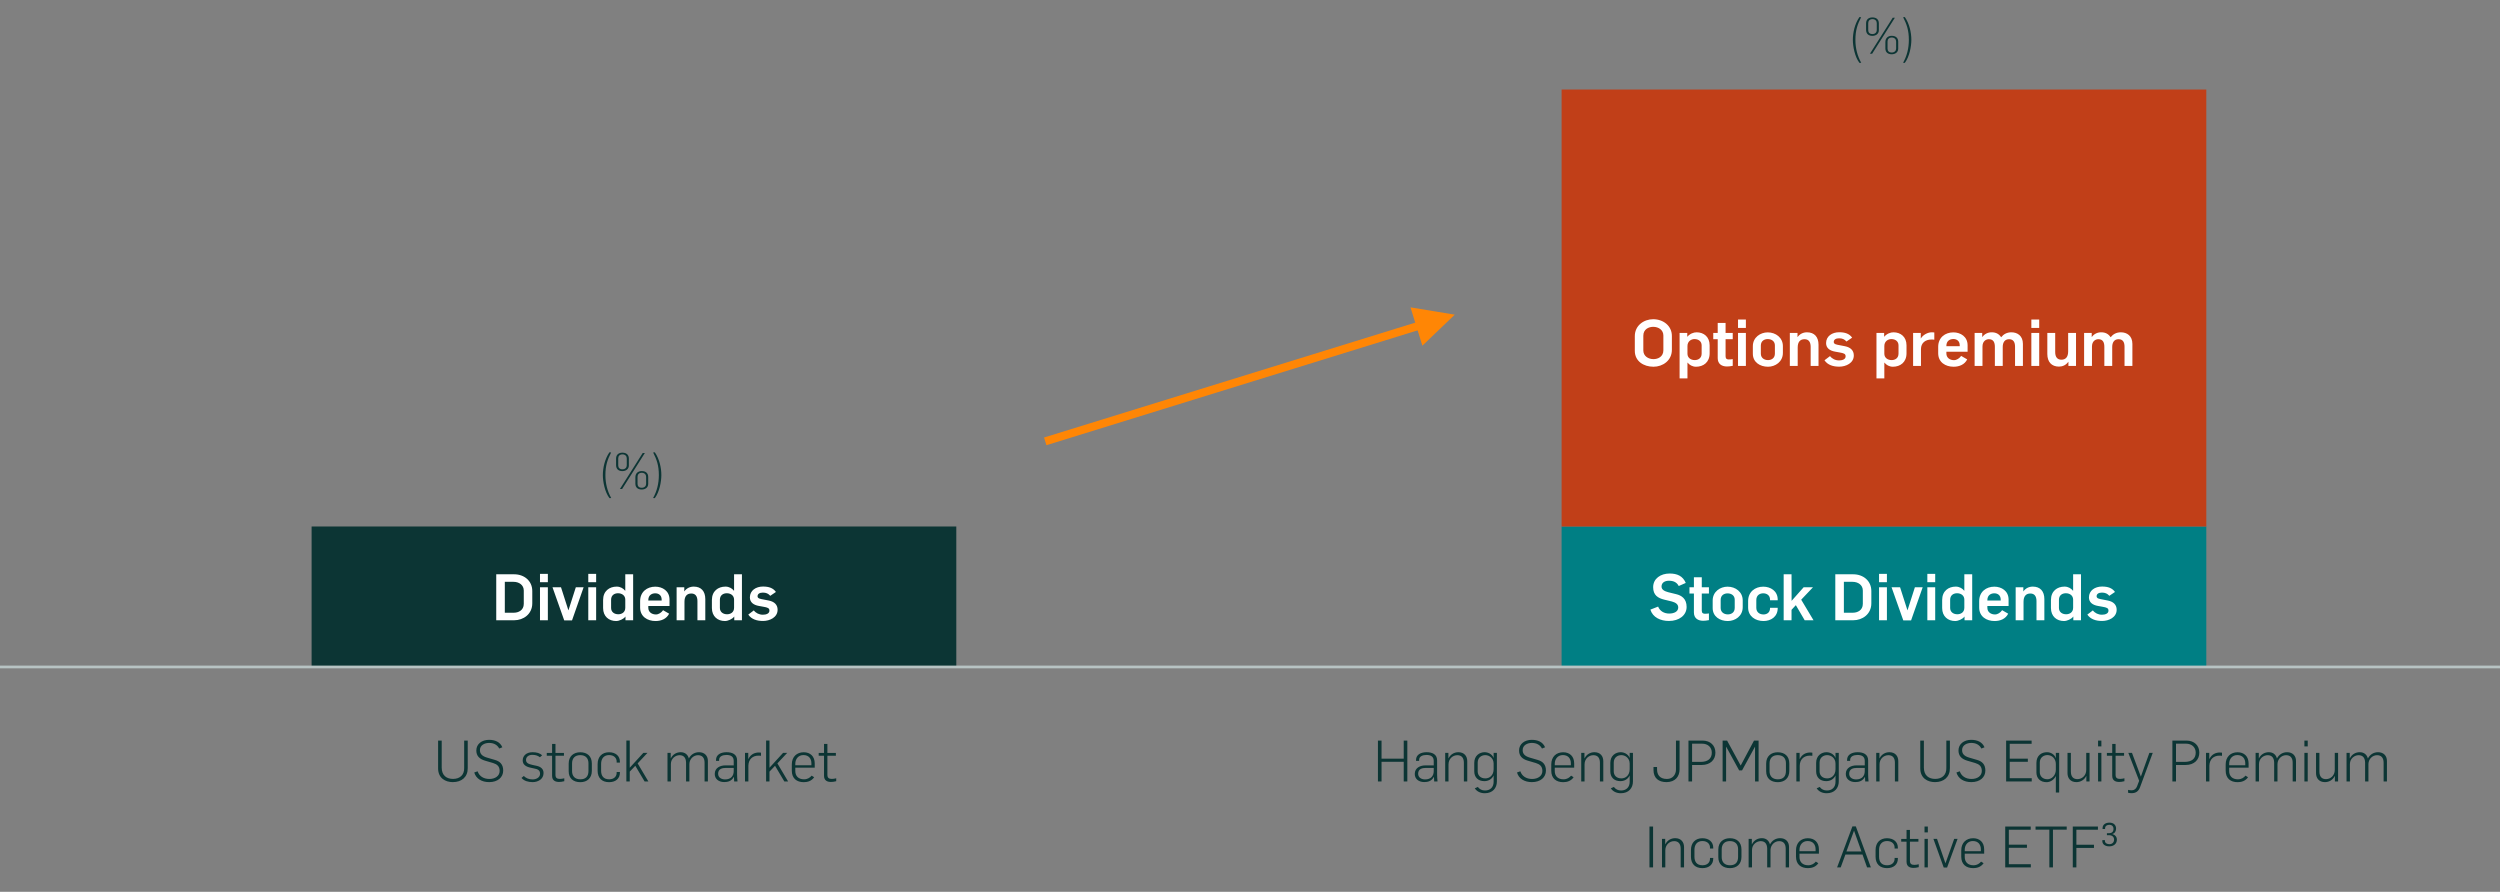
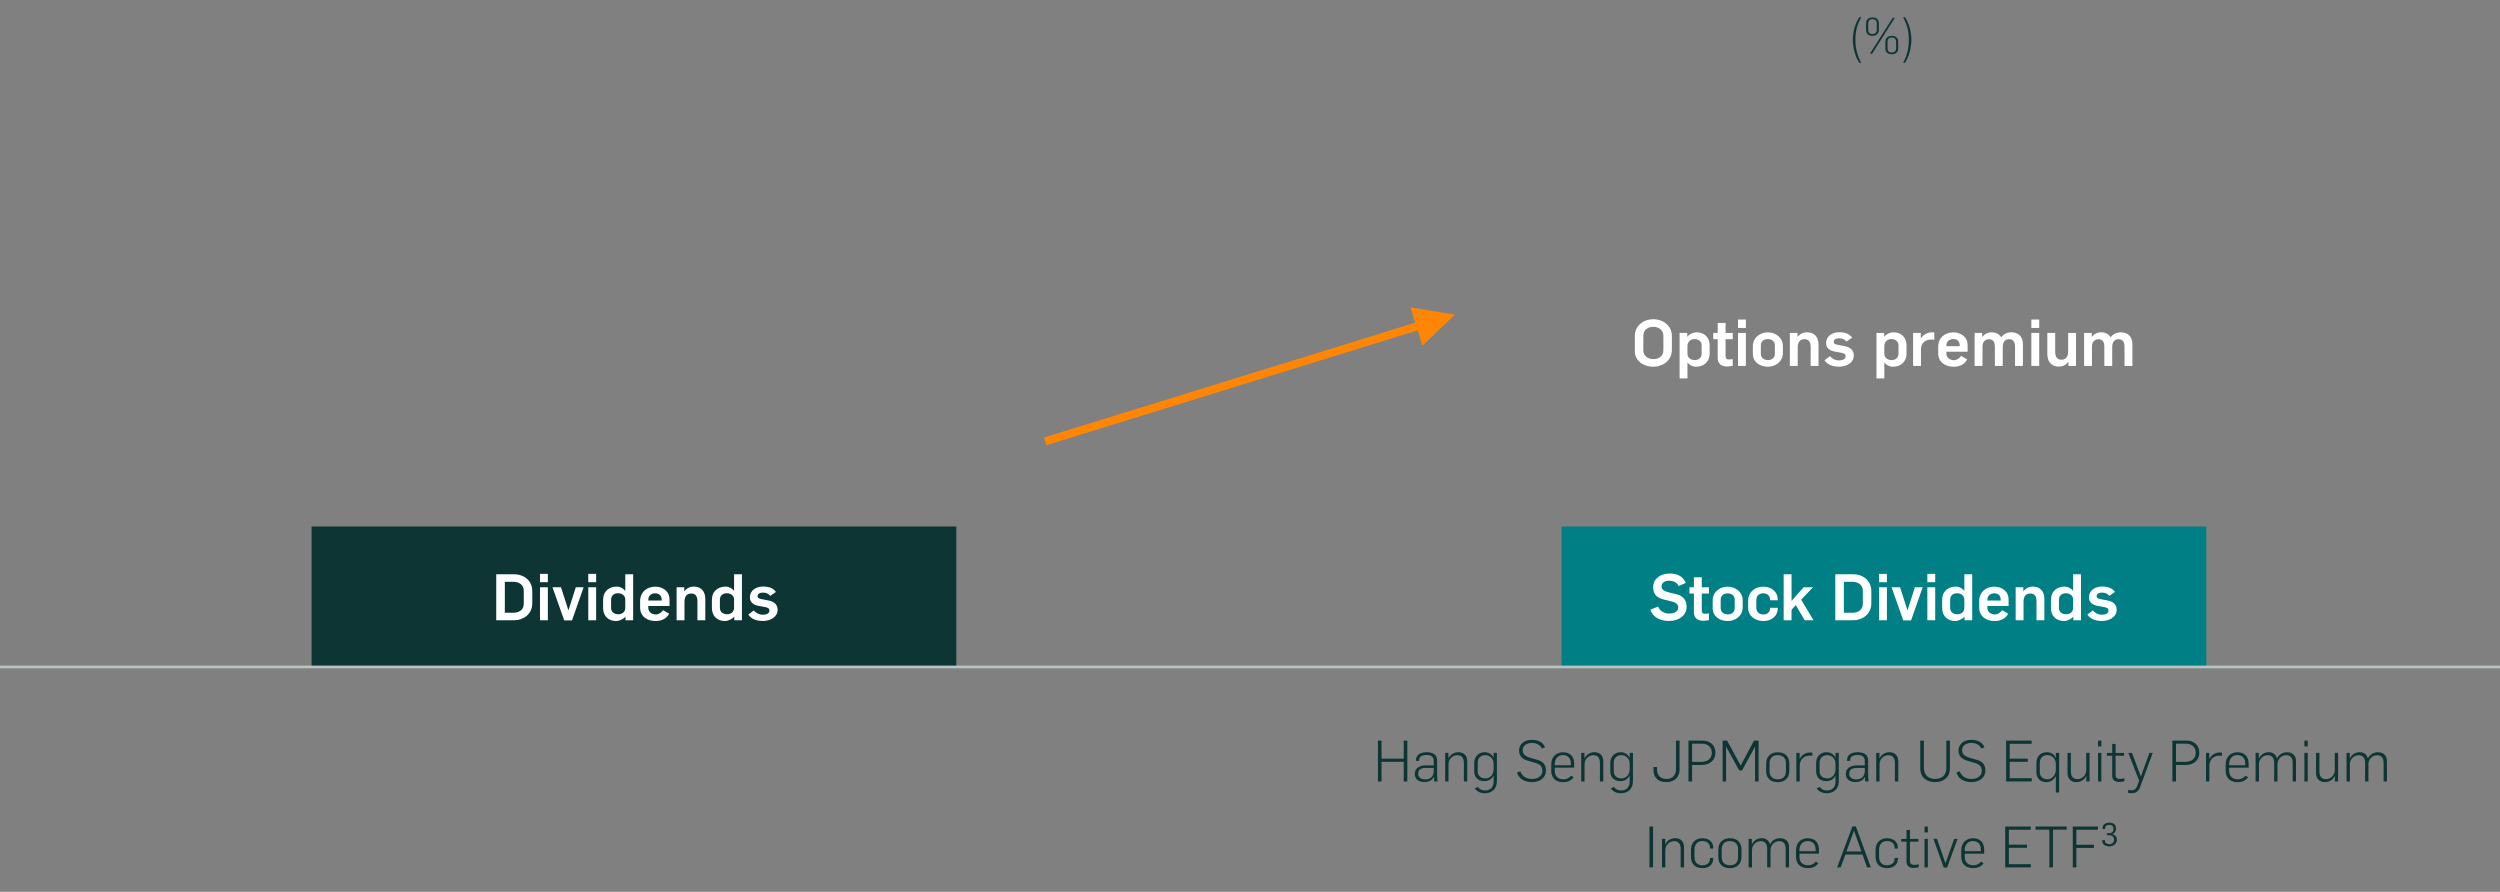
<svg xmlns="http://www.w3.org/2000/svg" width="698" height="249" viewBox="0 0 698 249" fill="none">
  <rect x="0" y="0" width="698" height="249" fill="#808080" stroke="none" />
  <path d="M267 146.998H87V185.998H267V146.998Z" fill="#0C3534" />
  <path d="M616 146.998H436V185.998H616V146.998Z" fill="#007F84" />
-   <path d="M616 24.998H436V146.998H616V24.998Z" fill="#C13F18" />
+   <path d="M616 24.998H436V146.998V24.998Z" fill="#C13F18" />
  <path d="M0 186.218H698" stroke="#B7C3C3" stroke-width="0.75" stroke-linejoin="round" />
  <path d="M291.829 123.226L397.243 90.609" stroke="#FF8605" stroke-width="2.25" stroke-linejoin="round" />
  <path fill-rule="evenodd" clip-rule="evenodd" d="M397.127 96.515L406.171 87.855L393.808 85.815L397.127 96.515Z" fill="#FF8605" />
-   <path d="M170.164 139.082C168.848 137.374 168.316 134.434 168.316 132.656C168.316 130.668 168.834 128.204 170.15 126.286L170.626 126.328C169.618 128.302 169.03 129.968 169.03 132.67C169.03 134.98 169.576 137.136 170.654 139.054L170.164 139.082ZM173.759 131.536C172.695 131.536 172.009 130.948 172.009 129.87V128.036C172.009 126.888 172.807 126.384 173.773 126.384C174.753 126.384 175.579 126.86 175.579 128.05V129.94C175.579 131.004 174.711 131.536 173.759 131.536ZM173.773 131.032C174.557 131.032 174.991 130.528 174.991 129.954V127.952C174.991 127.378 174.571 126.86 173.787 126.86C173.017 126.86 172.611 127.35 172.611 127.952V129.954C172.611 130.598 173.003 131.032 173.773 131.032ZM179.163 136.674C178.169 136.674 177.399 136.17 177.399 135.064V133.244C177.399 132.082 178.211 131.522 179.177 131.522C180.157 131.522 180.983 131.998 180.983 133.188V135.078C180.983 136.156 180.115 136.674 179.163 136.674ZM179.177 136.184C179.961 136.184 180.395 135.68 180.395 135.092V133.104C180.395 132.516 179.975 131.998 179.177 131.998C178.407 131.998 178.001 132.488 178.001 133.104V135.092C178.001 135.75 178.393 136.184 179.177 136.184ZM173.087 136.52L179.443 126.482H180.045L173.703 136.52H173.087ZM182.816 139.082L182.34 139.054C183.418 137.136 183.95 134.98 183.95 132.67C183.95 129.968 183.362 128.302 182.354 126.328L182.83 126.286C184.146 128.204 184.65 130.668 184.65 132.656C184.65 134.434 184.132 137.374 182.816 139.082Z" fill="#0C3534" />
  <path d="M519.164 17.56C517.848 15.852 517.316 12.912 517.316 11.134C517.316 9.146 517.834 6.682 519.15 4.764L519.626 4.806C518.618 6.78 518.03 8.446 518.03 11.148C518.03 13.458 518.576 15.614 519.654 17.532L519.164 17.56ZM522.759 10.014C521.695 10.014 521.009 9.426 521.009 8.348V6.514C521.009 5.366 521.807 4.862 522.773 4.862C523.753 4.862 524.579 5.338 524.579 6.528V8.418C524.579 9.482 523.711 10.014 522.759 10.014ZM522.773 9.51C523.557 9.51 523.991 9.006 523.991 8.432V6.43C523.991 5.856 523.571 5.338 522.787 5.338C522.017 5.338 521.611 5.828 521.611 6.43V8.432C521.611 9.076 522.003 9.51 522.773 9.51ZM528.163 15.152C527.169 15.152 526.399 14.648 526.399 13.542V11.722C526.399 10.56 527.211 10 528.177 10C529.157 10 529.983 10.476 529.983 11.666V13.556C529.983 14.634 529.115 15.152 528.163 15.152ZM528.177 14.662C528.961 14.662 529.395 14.158 529.395 13.57V11.582C529.395 10.994 528.975 10.476 528.177 10.476C527.407 10.476 527.001 10.966 527.001 11.582V13.57C527.001 14.228 527.393 14.662 528.177 14.662ZM522.087 14.998L528.443 4.96H529.045L522.703 14.998H522.087ZM531.816 17.56L531.34 17.532C532.418 15.614 532.95 13.458 532.95 11.148C532.95 8.446 532.362 6.78 531.354 4.806L531.83 4.764C533.146 6.682 533.65 9.146 533.65 11.134C533.65 12.912 533.132 15.852 531.816 17.56Z" fill="#0C3534" />
-   <path d="M126.429 218.368C124.381 218.368 122.317 217.28 122.317 214.528V206.768H123.325V214.304C123.325 216.56 124.749 217.472 126.477 217.472C128.429 217.472 129.661 216.336 129.597 214.384V206.768H130.589V214.464C130.621 216.912 128.925 218.368 126.429 218.368ZM136.573 218.368C134.493 218.368 132.909 217.408 132.413 215.68L133.341 215.344C133.805 216.688 134.989 217.488 136.637 217.488C138.253 217.488 139.501 216.64 139.501 215.248C139.501 213.904 138.733 213.376 137.677 213.04L135.437 212.384C133.821 211.904 132.989 211.024 132.989 209.52C132.989 207.728 134.525 206.56 136.541 206.56C138.253 206.56 139.645 207.184 140.253 208.64L139.389 208.992C138.861 208 137.917 207.424 136.557 207.424C135.293 207.424 133.997 208.064 133.997 209.424C133.997 210.368 134.461 211.072 135.965 211.52L138.205 212.176C139.549 212.56 140.493 213.392 140.493 215.136C140.493 217.04 138.973 218.368 136.573 218.368ZM148.736 218.368C147.472 218.368 146.336 218.048 145.6 217.2L146.24 216.656C146.912 217.296 147.664 217.616 148.72 217.616C149.744 217.616 150.784 217.056 150.784 216.032C150.784 215.056 150.176 214.752 149.072 214.544L148.192 214.352C146.784 214.08 145.936 213.44 145.936 212.32C145.936 211.024 146.944 210.016 148.704 210.016C149.824 210.016 150.752 210.272 151.36 210.896L150.736 211.424C150.224 211.008 149.568 210.752 148.624 210.752C147.568 210.752 146.864 211.344 146.864 212.16C146.864 212.992 147.504 213.312 148.672 213.568L149.856 213.824C150.976 214.08 151.76 214.672 151.76 215.84C151.76 217.52 150.24 218.368 148.736 218.368ZM156.064 218.32C155.072 218.32 154.144 217.936 154.144 216.592V210.992H152.656V210.224H154.144V207.712H155.088V210.224H157.456V210.992H155.088V216.336C155.088 217.2 155.52 217.472 156.336 217.472C156.752 217.472 157.168 217.392 157.552 217.296V218.112C157.04 218.272 156.4 218.32 156.064 218.32ZM162.041 218.384C160.089 218.384 158.777 217.344 158.777 215.328V213.184C158.777 211.104 160.185 210.032 162.009 210.032C163.977 210.032 165.241 211.152 165.241 213.168V215.232C165.241 217.296 163.881 218.384 162.041 218.384ZM162.041 217.584C163.545 217.584 164.297 216.768 164.297 215.248V213.088C164.297 211.792 163.577 210.832 162.009 210.832C160.505 210.832 159.721 211.728 159.721 213.152V215.296C159.721 216.656 160.473 217.584 162.041 217.584ZM170.055 218.384C168.071 218.384 166.855 217.232 166.855 215.184V213.328C166.855 211.264 168.119 210.032 170.039 210.032C171.911 210.032 173.079 211.088 173.079 212.672V212.912H172.167V212.592C172.167 211.776 171.559 210.816 170.055 210.816C168.567 210.816 167.831 211.872 167.831 213.264V215.2C167.831 216.592 168.487 217.584 170.071 217.584C171.575 217.584 172.167 216.64 172.167 215.808V215.536H173.079V215.744C173.079 217.328 171.943 218.384 170.055 218.384ZM174.88 218.176V206.752H175.824V214.352L179.616 210.208H180.768L178.032 213.136L181.024 218.176H179.968L177.376 213.808L175.824 215.44V218.176H174.88ZM186.364 218.176V210.208H187.26V211.728H187.292C187.852 210.592 188.908 210.016 190.06 210.016C191.372 210.016 192.092 210.832 192.316 211.76H192.332C192.908 210.624 193.98 210.016 195.164 210.016C196.716 210.016 197.644 211.024 197.644 212.448V218.176H196.716V212.96C196.716 211.52 196.028 210.848 194.876 210.848C193.644 210.848 192.524 211.872 192.476 213.28V218.176H191.548V212.912C191.516 211.536 190.876 210.848 189.724 210.848C188.604 210.848 187.308 211.76 187.308 213.328V218.176H186.364ZM202.181 218.352C200.741 218.352 199.557 217.552 199.557 216.08C199.557 214.288 201.205 213.696 202.517 213.696H204.853V212.464C204.853 211.216 204.021 210.784 202.821 210.784C201.829 210.784 200.773 211.136 200.773 212.176V212.432H199.909V212.192C199.909 210.608 201.381 210.016 202.869 210.016C204.421 210.016 205.797 210.576 205.797 212.304V216.176C205.797 216.64 205.861 217.824 205.909 218.176H204.981C204.949 217.904 204.917 217.152 204.917 216.912H204.885C204.229 218.144 203.157 218.352 202.181 218.352ZM202.437 217.616C204.037 217.616 204.853 216.672 204.853 215.296V214.4H202.709C201.621 214.4 200.501 214.672 200.501 216.032C200.501 217.104 201.429 217.616 202.437 217.616ZM208.004 218.176V210.208H208.916V211.904H208.948C209.652 210.48 210.836 210.096 211.908 210.096C212.1 210.096 212.308 210.112 212.468 210.144V211.024C212.196 210.976 211.924 210.976 211.732 210.976C210.196 210.976 208.996 211.936 208.948 213.744V218.176H208.004ZM213.895 218.176V206.752H214.839V214.352L218.631 210.208H219.783L217.047 213.136L220.039 218.176H218.983L216.391 213.808L214.839 215.44V218.176H213.895ZM224.417 218.384C222.465 218.384 221.073 217.36 221.073 215.168V213.44C221.073 211.248 222.497 210.032 224.401 210.032C226.177 210.032 227.473 211.12 227.473 213.168V214.336H222.049V215.28C222.049 216.688 222.945 217.584 224.481 217.584C225.505 217.584 226.177 217.088 226.609 216.56L227.313 217.008C226.577 218.064 225.473 218.384 224.417 218.384ZM222.049 213.664H226.545V213.12C226.545 211.872 225.857 210.816 224.321 210.816C222.865 210.816 222.049 211.952 222.049 213.232V213.664ZM231.986 218.32C230.994 218.32 230.066 217.936 230.066 216.592V210.992H228.578V210.224H230.066V207.712H231.01V210.224H233.378V210.992H231.01V216.336C231.01 217.2 231.442 217.472 232.258 217.472C232.674 217.472 233.09 217.392 233.474 217.296V218.112C232.962 218.272 232.322 218.32 231.986 218.32Z" fill="#0C3534" />
  <path d="M384.718 218.176V206.768H385.726V211.824H391.918V206.768H392.926V218.176H391.918V212.704H385.726V218.176H384.718ZM397.626 218.352C396.186 218.352 395.002 217.552 395.002 216.08C395.002 214.288 396.65 213.696 397.962 213.696H400.298V212.464C400.298 211.216 399.466 210.784 398.266 210.784C397.274 210.784 396.218 211.136 396.218 212.176V212.432H395.354V212.192C395.354 210.608 396.826 210.016 398.314 210.016C399.866 210.016 401.242 210.576 401.242 212.304V216.176C401.242 216.64 401.306 217.824 401.354 218.176H400.426C400.394 217.904 400.362 217.152 400.362 216.912H400.33C399.674 218.144 398.602 218.352 397.626 218.352ZM397.882 217.616C399.482 217.616 400.298 216.672 400.298 215.296V214.4H398.154C397.066 214.4 395.946 214.672 395.946 216.032C395.946 217.104 396.874 217.616 397.882 217.616ZM403.497 218.176V210.208H404.393V211.728H404.425C404.985 210.592 406.057 210.016 407.177 210.016C408.841 210.016 409.657 211.136 409.657 212.528V218.176H408.713V212.96C408.713 211.472 407.977 210.848 406.889 210.848C405.625 210.848 404.425 211.84 404.425 213.408V218.176H403.497ZM414.557 221.472C413.421 221.472 412.365 221.04 411.757 220.096L412.605 219.712C413.117 220.384 413.773 220.704 414.621 220.704C416.093 220.704 417.021 219.776 417.021 218.272V216.512C416.477 217.648 415.437 218.096 414.429 218.096C412.669 218.096 411.613 217.008 411.613 215.36V212.992C411.613 210.976 413.085 210.016 414.509 210.016C415.389 210.016 416.605 210.48 417.021 211.648V210.208H417.933V218.176C417.933 220.032 416.749 221.472 414.557 221.472ZM414.717 217.328C415.837 217.328 417.021 216.528 417.021 214.736V213.216C417.021 211.68 415.821 210.832 414.701 210.832C413.661 210.832 412.573 211.472 412.573 212.928V215.36C412.573 216.464 413.325 217.328 414.717 217.328ZM427.706 218.368C425.626 218.368 424.042 217.408 423.546 215.68L424.474 215.344C424.938 216.688 426.122 217.488 427.77 217.488C429.386 217.488 430.634 216.64 430.634 215.248C430.634 213.904 429.866 213.376 428.81 213.04L426.57 212.384C424.954 211.904 424.122 211.024 424.122 209.52C424.122 207.728 425.658 206.56 427.674 206.56C429.386 206.56 430.778 207.184 431.385 208.64L430.522 208.992C429.994 208 429.05 207.424 427.69 207.424C426.426 207.424 425.13 208.064 425.13 209.424C425.13 210.368 425.594 211.072 427.098 211.52L429.338 212.176C430.682 212.56 431.626 213.392 431.626 215.136C431.626 217.04 430.106 218.368 427.706 218.368ZM436.457 218.384C434.505 218.384 433.113 217.36 433.113 215.168V213.44C433.113 211.248 434.537 210.032 436.441 210.032C438.217 210.032 439.513 211.12 439.513 213.168V214.336H434.089V215.28C434.089 216.688 434.985 217.584 436.521 217.584C437.545 217.584 438.217 217.088 438.649 216.56L439.353 217.008C438.617 218.064 437.513 218.384 436.457 218.384ZM434.089 213.664H438.585V213.12C438.585 211.872 437.897 210.816 436.361 210.816C434.905 210.816 434.089 211.952 434.089 213.232V213.664ZM441.481 218.176V210.208H442.377V211.728H442.409C442.969 210.592 444.041 210.016 445.161 210.016C446.825 210.016 447.641 211.136 447.641 212.528V218.176H446.697V212.96C446.697 211.472 445.961 210.848 444.873 210.848C443.609 210.848 442.409 211.84 442.409 213.408V218.176H441.481ZM452.542 221.472C451.406 221.472 450.35 221.04 449.742 220.096L450.59 219.712C451.102 220.384 451.758 220.704 452.606 220.704C454.078 220.704 455.006 219.776 455.006 218.272V216.512C454.462 217.648 453.422 218.096 452.414 218.096C450.654 218.096 449.598 217.008 449.598 215.36V212.992C449.598 210.976 451.07 210.016 452.494 210.016C453.374 210.016 454.59 210.48 455.006 211.648V210.208H455.918V218.176C455.918 220.032 454.734 221.472 452.542 221.472ZM452.702 217.328C453.822 217.328 455.006 216.528 455.006 214.736V213.216C455.006 211.68 453.806 210.832 452.686 210.832C451.646 210.832 450.558 211.472 450.558 212.928V215.36C450.558 216.464 451.31 217.328 452.702 217.328ZM465.258 218.368C463.098 218.368 461.658 217.248 461.658 214.992V214.144H462.65V214.8C462.65 216.112 463.242 217.488 465.402 217.488C467.082 217.488 467.93 216.176 467.93 214.88V206.768H468.938V214.8C468.938 216.752 467.77 218.368 465.258 218.368ZM471.421 218.176V206.768H475.325C477.549 206.768 478.941 208.144 478.941 210.144C478.941 212.112 477.549 213.584 475.101 213.584H472.429V218.176H471.421ZM472.429 212.72H474.845C476.749 212.72 477.933 211.872 477.933 210.144C477.933 208.608 476.813 207.632 475.213 207.632H472.429V212.72ZM480.952 218.176V206.768H482.2L485.992 213.728H486.008L489.72 206.768H491V218.176H490.008V208.512H489.976L486.376 215.104H485.576L481.976 208.528H481.928V218.176H480.952ZM496.377 218.384C494.425 218.384 493.113 217.344 493.113 215.328V213.184C493.113 211.104 494.521 210.032 496.345 210.032C498.313 210.032 499.577 211.152 499.577 213.168V215.232C499.577 217.296 498.217 218.384 496.377 218.384ZM496.377 217.584C497.881 217.584 498.633 216.768 498.633 215.248V213.088C498.633 211.792 497.913 210.832 496.345 210.832C494.841 210.832 494.057 211.728 494.057 213.152V215.296C494.057 216.656 494.809 217.584 496.377 217.584ZM501.543 218.176V210.208H502.455V211.904H502.487C503.191 210.48 504.375 210.096 505.447 210.096C505.639 210.096 505.847 210.112 506.007 210.144V211.024C505.735 210.976 505.463 210.976 505.271 210.976C503.735 210.976 502.535 211.936 502.487 213.744V218.176H501.543ZM510.01 221.472C508.874 221.472 507.818 221.04 507.21 220.096L508.058 219.712C508.57 220.384 509.226 220.704 510.074 220.704C511.546 220.704 512.474 219.776 512.474 218.272V216.512C511.93 217.648 510.89 218.096 509.882 218.096C508.122 218.096 507.066 217.008 507.066 215.36V212.992C507.066 210.976 508.538 210.016 509.962 210.016C510.842 210.016 512.058 210.48 512.474 211.648V210.208H513.386V218.176C513.386 220.032 512.202 221.472 510.01 221.472ZM510.17 217.328C511.29 217.328 512.474 216.528 512.474 214.736V213.216C512.474 211.68 511.274 210.832 510.154 210.832C509.114 210.832 508.026 211.472 508.026 212.928V215.36C508.026 216.464 508.778 217.328 510.17 217.328ZM517.97 218.352C516.53 218.352 515.346 217.552 515.346 216.08C515.346 214.288 516.994 213.696 518.306 213.696H520.642V212.464C520.642 211.216 519.81 210.784 518.61 210.784C517.618 210.784 516.562 211.136 516.562 212.176V212.432H515.698V212.192C515.698 210.608 517.17 210.016 518.658 210.016C520.21 210.016 521.586 210.576 521.586 212.304V216.176C521.586 216.64 521.65 217.824 521.698 218.176H520.77C520.738 217.904 520.706 217.152 520.706 216.912H520.674C520.018 218.144 518.946 218.352 517.97 218.352ZM518.226 217.616C519.826 217.616 520.642 216.672 520.642 215.296V214.4H518.498C517.41 214.4 516.29 214.672 516.29 216.032C516.29 217.104 517.218 217.616 518.226 217.616ZM523.841 218.176V210.208H524.737V211.728H524.769C525.329 210.592 526.401 210.016 527.521 210.016C529.185 210.016 530.001 211.136 530.001 212.528V218.176H529.057V212.96C529.057 211.472 528.321 210.848 527.233 210.848C525.969 210.848 524.769 211.84 524.769 213.408V218.176H523.841ZM540.25 218.368C538.202 218.368 536.138 217.28 536.138 214.528V206.768H537.146V214.304C537.146 216.56 538.57 217.472 540.298 217.472C542.25 217.472 543.482 216.336 543.418 214.384V206.768H544.41V214.464C544.442 216.912 542.746 218.368 540.25 218.368ZM550.393 218.368C548.313 218.368 546.729 217.408 546.233 215.68L547.161 215.344C547.625 216.688 548.809 217.488 550.457 217.488C552.073 217.488 553.321 216.64 553.321 215.248C553.321 213.904 552.553 213.376 551.497 213.04L549.257 212.384C547.641 211.904 546.809 211.024 546.809 209.52C546.809 207.728 548.345 206.56 550.361 206.56C552.073 206.56 553.465 207.184 554.073 208.64L553.209 208.992C552.681 208 551.737 207.424 550.377 207.424C549.113 207.424 547.817 208.064 547.817 209.424C547.817 210.368 548.281 211.072 549.785 211.52L552.025 212.176C553.369 212.56 554.313 213.392 554.313 215.136C554.313 217.04 552.793 218.368 550.393 218.368ZM560.109 218.176V206.768H567.229V207.664H561.117V211.824H566.173V212.704H561.117V217.28H567.26V218.176H560.109ZM573.99 221.28V216.704H573.958C573.35 217.936 572.246 218.384 571.382 218.384C569.686 218.384 568.566 217.328 568.566 215.664V213.04C568.566 210.896 570.022 210.016 571.526 210.016C572.55 210.016 573.622 210.608 573.958 211.648H573.99V210.208H574.918V221.28H573.99ZM571.654 217.568C572.774 217.568 573.99 216.56 573.99 214.896V213.328C573.99 211.792 572.902 210.816 571.638 210.816C570.614 210.816 569.51 211.472 569.51 212.912V215.6C569.51 216.704 570.31 217.568 571.654 217.568ZM579.725 218.368C578.061 218.368 577.245 217.248 577.245 215.856V210.208H578.189V215.424C578.189 216.912 578.925 217.536 580.029 217.536C581.277 217.536 582.477 216.544 582.477 214.976V210.208H583.405V218.176H582.509V216.656H582.477C581.917 217.808 580.845 218.368 579.725 218.368ZM585.778 218.176V210.208H586.706V218.176H585.778ZM585.778 208.4V206.768H586.706V208.4H585.778ZM591.65 218.32C590.658 218.32 589.73 217.936 589.73 216.592V210.992H588.242V210.224H589.73V207.712H590.674V210.224H593.042V210.992H590.674V216.336C590.674 217.2 591.106 217.472 591.922 217.472C592.338 217.472 592.754 217.392 593.138 217.296V218.112C592.626 218.272 591.986 218.32 591.65 218.32ZM595.14 221.456C594.852 221.456 594.532 221.424 594.164 221.344V220.528C594.484 220.608 594.836 220.656 595.172 220.656C595.876 220.656 596.404 220.24 596.66 219.552L597.252 218L594.228 210.208H595.252L597.716 216.816H597.732L600.1 210.208H601.044L597.556 219.648C597.06 221.136 596.084 221.456 595.14 221.456ZM606.53 218.176V206.768H610.434C612.658 206.768 614.05 208.144 614.05 210.144C614.05 212.112 612.658 213.584 610.21 213.584H607.538V218.176H606.53ZM607.538 212.72H609.954C611.858 212.72 613.042 211.872 613.042 210.144C613.042 208.608 611.922 207.632 610.322 207.632H607.538V212.72ZM615.918 218.176V210.208H616.83V211.904H616.862C617.566 210.48 618.75 210.096 619.822 210.096C620.014 210.096 620.222 210.112 620.382 210.144V211.024C620.11 210.976 619.838 210.976 619.646 210.976C618.11 210.976 616.91 211.936 616.862 213.744V218.176H615.918ZM624.753 218.384C622.801 218.384 621.409 217.36 621.409 215.168V213.44C621.409 211.248 622.833 210.032 624.737 210.032C626.513 210.032 627.809 211.12 627.809 213.168V214.336H622.385V215.28C622.385 216.688 623.281 217.584 624.817 217.584C625.841 217.584 626.513 217.088 626.945 216.56L627.649 217.008C626.913 218.064 625.809 218.384 624.753 218.384ZM622.385 213.664H626.881V213.12C626.881 211.872 626.193 210.816 624.657 210.816C623.201 210.816 622.385 211.952 622.385 213.232V213.664ZM629.762 218.176V210.208H630.658V211.728H630.69C631.25 210.592 632.306 210.016 633.458 210.016C634.77 210.016 635.49 210.832 635.714 211.76H635.73C636.306 210.624 637.378 210.016 638.562 210.016C640.114 210.016 641.042 211.024 641.042 212.448V218.176H640.114V212.96C640.114 211.52 639.426 210.848 638.274 210.848C637.042 210.848 635.922 211.872 635.874 213.28V218.176H634.946V212.912C634.914 211.536 634.274 210.848 633.122 210.848C632.002 210.848 630.706 211.76 630.706 213.328V218.176H629.762ZM643.388 218.176V210.208H644.316V218.176H643.388ZM643.388 208.4V206.768H644.316V208.4H643.388ZM649.116 218.368C647.452 218.368 646.636 217.248 646.636 215.856V210.208H647.58V215.424C647.58 216.912 648.316 217.536 649.42 217.536C650.668 217.536 651.868 216.544 651.868 214.976V210.208H652.796V218.176H651.9V216.656H651.868C651.308 217.808 650.236 218.368 649.116 218.368ZM655.153 218.176V210.208H656.049V211.728H656.081C656.641 210.592 657.697 210.016 658.849 210.016C660.161 210.016 660.881 210.832 661.105 211.76H661.121C661.697 210.624 662.769 210.016 663.953 210.016C665.505 210.016 666.433 211.024 666.433 212.448V218.176H665.505V212.96C665.505 211.52 664.817 210.848 663.665 210.848C662.433 210.848 661.313 211.872 661.265 213.28V218.176H660.337V212.912C660.305 211.536 659.665 210.848 658.513 210.848C657.393 210.848 656.097 211.76 656.097 213.328V218.176H655.153ZM460.53 242.176V230.768H461.538V242.176H460.53ZM464.028 242.176V234.208H464.924V235.728H464.956C465.516 234.592 466.588 234.016 467.708 234.016C469.372 234.016 470.188 235.136 470.188 236.528V242.176H469.244V236.96C469.244 235.472 468.508 234.848 467.42 234.848C466.156 234.848 464.956 235.84 464.956 237.408V242.176H464.028ZM475.312 242.384C473.329 242.384 472.113 241.232 472.113 239.184V237.328C472.113 235.264 473.377 234.032 475.297 234.032C477.169 234.032 478.337 235.088 478.337 236.672V236.912H477.425V236.592C477.425 235.776 476.817 234.816 475.312 234.816C473.825 234.816 473.089 235.872 473.089 237.264V239.2C473.089 240.592 473.745 241.584 475.329 241.584C476.833 241.584 477.425 240.64 477.425 239.808V239.536H478.337V239.744C478.337 241.328 477.201 242.384 475.312 242.384ZM483.018 242.384C481.066 242.384 479.754 241.344 479.754 239.328V237.184C479.754 235.104 481.162 234.032 482.986 234.032C484.954 234.032 486.218 235.152 486.218 237.168V239.232C486.218 241.296 484.858 242.384 483.018 242.384ZM483.018 241.584C484.522 241.584 485.274 240.768 485.274 239.248V237.088C485.274 235.792 484.554 234.832 482.986 234.832C481.482 234.832 480.698 235.728 480.698 237.152V239.296C480.698 240.656 481.45 241.584 483.018 241.584ZM488.215 242.176V234.208H489.111V235.728H489.143C489.703 234.592 490.759 234.016 491.911 234.016C493.223 234.016 493.943 234.832 494.167 235.76H494.183C494.759 234.624 495.831 234.016 497.015 234.016C498.567 234.016 499.495 235.024 499.495 236.448V242.176H498.567V236.96C498.567 235.52 497.879 234.848 496.727 234.848C495.495 234.848 494.375 235.872 494.327 237.28V242.176H493.399V236.912C493.367 235.536 492.727 234.848 491.575 234.848C490.455 234.848 489.159 235.76 489.159 237.328V242.176H488.215ZM504.785 242.384C502.833 242.384 501.441 241.36 501.441 239.168V237.44C501.441 235.248 502.865 234.032 504.769 234.032C506.545 234.032 507.841 235.12 507.841 237.168V238.336H502.417V239.28C502.417 240.688 503.313 241.584 504.849 241.584C505.873 241.584 506.545 241.088 506.977 240.56L507.681 241.008C506.945 242.064 505.841 242.384 504.785 242.384ZM502.417 237.664H506.913V237.12C506.913 235.872 506.225 234.816 504.689 234.816C503.233 234.816 502.417 235.952 502.417 237.232V237.664ZM512.918 242.176L517.19 230.736H518.15L522.342 242.176H521.286L520.006 238.576H515.238L513.926 242.176H512.918ZM515.526 237.728H519.718L517.654 231.936H517.638L515.526 237.728ZM526.859 242.384C524.875 242.384 523.659 241.232 523.659 239.184V237.328C523.659 235.264 524.923 234.032 526.843 234.032C528.715 234.032 529.883 235.088 529.883 236.672V236.912H528.971V236.592C528.971 235.776 528.363 234.816 526.859 234.816C525.371 234.816 524.635 235.872 524.635 237.264V239.2C524.635 240.592 525.291 241.584 526.875 241.584C528.379 241.584 528.971 240.64 528.971 239.808V239.536H529.883V239.744C529.883 241.328 528.747 242.384 526.859 242.384ZM534.228 242.32C533.236 242.32 532.308 241.936 532.308 240.592V234.992H530.82V234.224H532.308V231.712H533.252V234.224H535.62V234.992H533.252V240.336C533.252 241.2 533.684 241.472 534.5 241.472C534.916 241.472 535.332 241.392 535.716 241.296V242.112C535.204 242.272 534.564 242.32 534.228 242.32ZM537.325 242.176V234.208H538.253V242.176H537.325ZM537.325 232.4V230.768H538.253V232.4H537.325ZM542.685 242.208L539.805 234.208H540.813L543.165 241.024H543.181L545.613 234.208H546.557L543.629 242.208H542.685ZM550.925 242.384C548.973 242.384 547.581 241.36 547.581 239.168V237.44C547.581 235.248 549.005 234.032 550.909 234.032C552.685 234.032 553.981 235.12 553.981 237.168V238.336H548.557V239.28C548.557 240.688 549.453 241.584 550.989 241.584C552.013 241.584 552.685 241.088 553.117 240.56L553.821 241.008C553.085 242.064 551.981 242.384 550.925 242.384ZM548.557 237.664H553.053V237.12C553.053 235.872 552.365 234.816 550.829 234.816C549.373 234.816 548.557 235.952 548.557 237.232V237.664ZM559.859 242.176V230.768H566.979V231.664H560.867V235.824H565.923V236.704H560.867V241.28H567.01V242.176H559.859ZM572.178 242.176V231.648H568.322V230.768H577.026V231.648H573.186V242.176H572.178ZM578.718 242.176V230.768H585.742V231.664H579.726V235.856H584.638V236.736H579.726V242.176H578.718ZM588.922 236.304C587.594 236.304 586.97 235.616 586.97 234.832V234.56H587.69V234.768C587.69 235.408 588.314 235.696 588.97 235.696C589.658 235.696 590.25 235.232 590.25 234.432C590.25 233.376 589.29 233.184 588.906 233.184H588.25V232.624H588.906C589.61 232.624 590.09 232.224 590.09 231.424C590.09 230.608 589.514 230.288 588.938 230.288C588.298 230.288 587.738 230.592 587.738 231.28V231.456H587.034V231.216C587.034 230.304 587.77 229.68 588.97 229.68C590.298 229.68 590.81 230.544 590.81 231.312C590.81 231.968 590.538 232.64 589.754 232.848V232.864C590.458 233.04 591.034 233.6 591.034 234.432C591.034 235.648 590.058 236.304 588.922 236.304Z" fill="#0C3534" />
  <path d="M461.66 102.392C458.87 102.392 456.44 100.826 456.44 97.964V93.86C456.44 90.818 459.032 89.126 461.57 89.126C464.36 89.126 466.79 90.944 466.79 93.806V97.658C466.79 100.7 464.198 102.392 461.66 102.392ZM461.66 100.268C462.884 100.268 464.414 99.62 464.414 97.784V93.68C464.414 92.132 463.082 91.25 461.57 91.25C460.346 91.25 458.816 91.898 458.816 93.734V97.838C458.816 99.386 460.148 100.268 461.66 100.268ZM468.943 105.65V92.96H471.085V94.022H471.103C471.823 93.158 472.867 92.78 473.695 92.78C475.711 92.78 477.331 94.058 477.331 96.416V98.648C477.331 101.15 475.585 102.392 473.533 102.392C472.507 102.392 471.661 101.87 471.193 101.258H471.139V105.65H468.943ZM473.173 100.538C474.091 100.538 475.099 100.052 475.099 98.72V96.434C475.099 95.318 474.235 94.67 473.101 94.67C472.183 94.67 471.139 95.282 471.139 96.614V98.756C471.139 99.872 472.039 100.538 473.173 100.538ZM482.159 102.32C480.737 102.32 479.585 101.636 479.585 99.998V94.706H478.343V92.96H479.585V90.17H481.781V92.96H483.779V94.706H481.781V99.476C481.781 100.16 482.141 100.358 482.645 100.358C483.095 100.358 483.347 100.34 483.779 100.268V102.14C483.293 102.266 482.483 102.32 482.159 102.32ZM485.255 102.176V92.96H487.451V102.176H485.255ZM485.255 91.556V89.216H487.451V91.556H485.255ZM493.624 102.392C491.392 102.392 489.394 101.132 489.394 98.774V96.668C489.394 94.166 491.518 92.798 493.552 92.798C495.784 92.798 497.782 94.274 497.782 96.632V98.522C497.782 101.024 495.658 102.392 493.624 102.392ZM493.624 100.538C494.542 100.538 495.55 100.052 495.55 98.72V96.434C495.55 95.318 494.686 94.67 493.552 94.67C492.634 94.67 491.626 95.156 491.626 96.488V98.756C491.626 99.872 492.49 100.538 493.624 100.538ZM499.722 102.176V92.96H501.864V94.094H501.9C502.512 93.212 503.484 92.78 504.51 92.78C506.58 92.78 507.732 94.076 507.732 96.272V102.176H505.536V96.83C505.536 95.444 504.942 94.706 503.826 94.706C502.62 94.706 501.918 95.444 501.918 97.01V102.176H499.722ZM513.515 102.374C511.859 102.374 510.311 101.942 509.393 100.592L510.941 99.422C511.517 100.178 512.435 100.628 513.479 100.628C514.379 100.628 515.297 100.322 515.297 99.494C515.297 98.774 514.811 98.612 513.569 98.396L512.363 98.18C510.851 97.91 509.843 97.172 509.843 95.786C509.843 93.86 511.535 92.762 513.497 92.762C515.153 92.762 516.341 93.176 517.115 94.274L515.531 95.354C514.991 94.724 514.379 94.454 513.479 94.454C512.615 94.454 511.985 94.778 511.985 95.48C511.985 96.128 512.777 96.218 513.731 96.398L515.117 96.668C516.683 96.974 517.583 97.856 517.583 99.242C517.583 101.366 515.405 102.374 513.515 102.374ZM523.91 105.65V92.96H526.052V94.022H526.07C526.79 93.158 527.834 92.78 528.662 92.78C530.678 92.78 532.298 94.058 532.298 96.416V98.648C532.298 101.15 530.552 102.392 528.5 102.392C527.474 102.392 526.628 101.87 526.16 101.258H526.106V105.65H523.91ZM528.14 100.538C529.058 100.538 530.066 100.052 530.066 98.72V96.434C530.066 95.318 529.202 94.67 528.068 94.67C527.15 94.67 526.106 95.282 526.106 96.614V98.756C526.106 99.872 527.006 100.538 528.14 100.538ZM534.138 102.176V92.96H536.28V94.49H536.316C536.856 93.518 538.224 92.78 539.322 92.78C539.556 92.78 539.826 92.78 540.06 92.834V94.85C539.772 94.796 539.538 94.796 539.232 94.796C537.576 94.796 536.334 95.75 536.334 97.46V102.176H534.138ZM545.446 102.392C543.178 102.392 541.144 101.15 541.144 98.63V96.83C541.144 94.238 543.088 92.798 545.374 92.798C547.372 92.798 549.352 93.968 549.352 96.416V98.198H543.43V98.702C543.43 99.872 544.384 100.556 545.554 100.556C546.292 100.556 547.066 100.07 547.552 99.368L549.244 100.34C548.524 101.78 547.066 102.392 545.446 102.392ZM543.43 96.668H547.156V96.416C547.156 95.156 546.274 94.652 545.374 94.652C544.438 94.652 543.43 95.156 543.43 96.542V96.668ZM551.314 102.176V92.96H553.438V94.076H553.474C554.104 93.23 555.004 92.78 556.084 92.78C557.308 92.78 558.136 93.266 558.712 94.148H558.73C559.378 93.32 560.314 92.78 561.574 92.78C563.284 92.78 564.796 93.77 564.796 96.02V102.176H562.6V96.812C562.6 95.57 562.168 94.706 560.926 94.706C559.684 94.706 559.162 95.66 559.162 96.866V102.176H556.966V96.848C556.966 95.678 556.624 94.706 555.292 94.706C554.518 94.706 553.51 95.228 553.51 96.758V102.176H551.314ZM567.152 102.176V92.96H569.348V102.176H567.152ZM567.152 91.556V89.216H569.348V91.556H567.152ZM574.854 102.356C572.784 102.356 571.614 101.024 571.614 98.846V92.96H573.81V98.306C573.81 99.692 574.422 100.43 575.538 100.43C576.744 100.43 577.428 99.674 577.428 98.108V92.96H579.624V102.176H577.5V101.042H577.446C576.834 101.924 575.88 102.356 574.854 102.356ZM581.882 102.176V92.96H584.006V94.076H584.042C584.672 93.23 585.572 92.78 586.652 92.78C587.876 92.78 588.704 93.266 589.28 94.148H589.298C589.946 93.32 590.882 92.78 592.142 92.78C593.852 92.78 595.364 93.77 595.364 96.02V102.176H593.168V96.812C593.168 95.57 592.736 94.706 591.494 94.706C590.252 94.706 589.73 95.66 589.73 96.866V102.176H587.534V96.848C587.534 95.678 587.192 94.706 585.86 94.706C585.086 94.706 584.078 95.228 584.078 96.758V102.176H581.882Z" fill="white" />
  <path d="M138.551 173.176V160.342H143.555C146.345 160.342 148.613 162.16 148.613 165.022V168.442C148.613 171.484 146.111 173.176 143.573 173.176H138.551ZM140.945 171.07H143.483C144.707 171.07 146.237 170.422 146.237 168.586V164.878C146.237 163.33 144.905 162.448 143.393 162.448H140.945V171.07ZM150.765 173.176V163.96H152.961V173.176H150.765ZM150.765 162.556V160.216H152.961V162.556H150.765ZM157.531 173.212L154.255 163.96H156.631L158.683 170.368H158.719L160.771 163.96H162.949L159.709 173.212H157.531ZM164.248 173.176V163.96H166.444V173.176H164.248ZM164.248 162.556V160.216H166.444V162.556H164.248ZM172.022 173.392C170.006 173.392 168.386 172.114 168.386 169.756V167.524C168.386 165.022 170.132 163.78 172.184 163.78C173.21 163.78 174.056 164.302 174.524 164.914H174.578V160.342H176.774V173.176H174.632V172.15H174.614C174.092 172.87 172.85 173.392 172.022 173.392ZM172.616 171.502C173.534 171.502 174.578 171.016 174.578 169.684V167.416C174.578 166.3 173.678 165.634 172.544 165.634C171.626 165.634 170.618 166.12 170.618 167.452V169.738C170.618 170.854 171.482 171.502 172.616 171.502ZM183.024 173.392C180.756 173.392 178.722 172.15 178.722 169.63V167.83C178.722 165.238 180.666 163.798 182.952 163.798C184.95 163.798 186.93 164.968 186.93 167.416V169.198H181.008V169.702C181.008 170.872 181.962 171.556 183.132 171.556C183.87 171.556 184.644 171.07 185.13 170.368L186.822 171.34C186.102 172.78 184.644 173.392 183.024 173.392ZM181.008 167.668H184.734V167.416C184.734 166.156 183.852 165.652 182.952 165.652C182.016 165.652 181.008 166.156 181.008 167.542V167.668ZM188.91 173.176V163.96H191.052V165.094H191.088C191.7 164.212 192.672 163.78 193.698 163.78C195.768 163.78 196.92 165.076 196.92 167.272V173.176H194.724V167.83C194.724 166.444 194.13 165.706 193.014 165.706C191.808 165.706 191.106 166.444 191.106 168.01V173.176H188.91ZM202.397 173.392C200.381 173.392 198.761 172.114 198.761 169.756V167.524C198.761 165.022 200.507 163.78 202.559 163.78C203.585 163.78 204.431 164.302 204.899 164.914H204.953V160.342H207.149V173.176H205.007V172.15H204.989C204.467 172.87 203.225 173.392 202.397 173.392ZM202.991 171.502C203.909 171.502 204.953 171.016 204.953 169.684V167.416C204.953 166.3 204.053 165.634 202.919 165.634C202.001 165.634 200.993 166.12 200.993 167.452V169.738C200.993 170.854 201.857 171.502 202.991 171.502ZM213.039 173.374C211.383 173.374 209.835 172.942 208.917 171.592L210.465 170.422C211.041 171.178 211.959 171.628 213.003 171.628C213.903 171.628 214.821 171.322 214.821 170.494C214.821 169.774 214.335 169.612 213.093 169.396L211.887 169.18C210.375 168.91 209.367 168.172 209.367 166.786C209.367 164.86 211.059 163.762 213.021 163.762C214.677 163.762 215.865 164.176 216.639 165.274L215.055 166.354C214.515 165.724 213.903 165.454 213.003 165.454C212.139 165.454 211.509 165.778 211.509 166.48C211.509 167.128 212.301 167.218 213.255 167.398L214.641 167.668C216.207 167.974 217.107 168.856 217.107 170.242C217.107 172.366 214.929 173.374 213.039 173.374Z" fill="white" />
  <path d="M465.97 173.374C463.612 173.374 461.452 172.384 460.786 170.206L462.946 169.36C463.432 170.602 464.602 171.304 466.042 171.304C467.338 171.304 468.562 170.8 468.562 169.612C468.562 168.658 467.788 168.226 466.798 167.938L464.638 167.416C462.928 166.984 461.56 166.21 461.56 163.942C461.56 161.53 463.666 160.126 466.15 160.126C468.292 160.126 469.84 160.828 470.668 162.754L468.706 163.618C468.148 162.538 467.194 162.142 465.952 162.142C464.908 162.142 463.9 162.61 463.9 163.762C463.9 164.662 464.764 165.076 465.772 165.346L467.968 165.886C469.498 166.246 470.902 167.164 470.902 169.45C470.902 171.808 468.796 173.374 465.97 173.374ZM475.514 173.32C474.092 173.32 472.94 172.636 472.94 170.998V165.706H471.698V163.96H472.94V161.17H475.136V163.96H477.134V165.706H475.136V170.476C475.136 171.16 475.496 171.358 476 171.358C476.45 171.358 476.702 171.34 477.134 171.268V173.14C476.648 173.266 475.838 173.32 475.514 173.32ZM482.409 173.392C480.177 173.392 478.179 172.132 478.179 169.774V167.668C478.179 165.166 480.303 163.798 482.337 163.798C484.569 163.798 486.567 165.274 486.567 167.632V169.522C486.567 172.024 484.443 173.392 482.409 173.392ZM482.409 171.538C483.327 171.538 484.335 171.052 484.335 169.72V167.434C484.335 166.318 483.471 165.67 482.337 165.67C481.419 165.67 480.411 166.156 480.411 167.488V169.756C480.411 170.872 481.275 171.538 482.409 171.538ZM492.377 173.392C490.109 173.392 488.075 172.078 488.075 169.63V167.83C488.075 165.238 490.019 163.798 492.305 163.798C494.303 163.798 496.337 164.968 496.337 167.416V167.596H494.195V167.416C494.195 166.156 493.205 165.652 492.305 165.652C491.369 165.652 490.361 166.156 490.361 167.542V169.702C490.361 170.872 491.207 171.556 492.377 171.556C493.277 171.556 494.195 171.052 494.195 169.792V169.702H496.337V169.792C496.337 172.24 494.375 173.392 492.377 173.392ZM498 173.176V160.342H500.196L500.214 167.758L503.58 163.96H506.19L502.896 167.434L506.334 173.176H503.868L501.402 168.964L500.196 170.26V173.176H498ZM512.416 173.176V160.342H517.42C520.21 160.342 522.478 162.16 522.478 165.022V168.442C522.478 171.484 519.976 173.176 517.438 173.176H512.416ZM514.81 171.07H517.348C518.572 171.07 520.102 170.422 520.102 168.586V164.878C520.102 163.33 518.77 162.448 517.258 162.448H514.81V171.07ZM524.63 173.176V163.96H526.826V173.176H524.63ZM524.63 162.556V160.216H526.826V162.556H524.63ZM531.397 173.212L528.121 163.96H530.497L532.549 170.368H532.585L534.637 163.96H536.815L533.575 173.212H531.397ZM538.113 173.176V163.96H540.309V173.176H538.113ZM538.113 162.556V160.216H540.309V162.556H538.113ZM545.887 173.392C543.871 173.392 542.251 172.114 542.251 169.756V167.524C542.251 165.022 543.997 163.78 546.049 163.78C547.075 163.78 547.921 164.302 548.389 164.914H548.443V160.342H550.639V173.176H548.497V172.15H548.479C547.957 172.87 546.715 173.392 545.887 173.392ZM546.481 171.502C547.399 171.502 548.443 171.016 548.443 169.684V167.416C548.443 166.3 547.543 165.634 546.409 165.634C545.491 165.634 544.483 166.12 544.483 167.452V169.738C544.483 170.854 545.347 171.502 546.481 171.502ZM556.889 173.392C554.621 173.392 552.587 172.15 552.587 169.63V167.83C552.587 165.238 554.531 163.798 556.817 163.798C558.815 163.798 560.795 164.968 560.795 167.416V169.198H554.873V169.702C554.873 170.872 555.827 171.556 556.997 171.556C557.735 171.556 558.509 171.07 558.995 170.368L560.687 171.34C559.967 172.78 558.509 173.392 556.889 173.392ZM554.873 167.668H558.599V167.416C558.599 166.156 557.717 165.652 556.817 165.652C555.881 165.652 554.873 166.156 554.873 167.542V167.668ZM562.775 173.176V163.96H564.917V165.094H564.953C565.565 164.212 566.537 163.78 567.563 163.78C569.633 163.78 570.785 165.076 570.785 167.272V173.176H568.589V167.83C568.589 166.444 567.995 165.706 566.879 165.706C565.673 165.706 564.971 166.444 564.971 168.01V173.176H562.775ZM576.262 173.392C574.246 173.392 572.626 172.114 572.626 169.756V167.524C572.626 165.022 574.372 163.78 576.424 163.78C577.45 163.78 578.296 164.302 578.764 164.914H578.818V160.342H581.014V173.176H578.872V172.15H578.854C578.332 172.87 577.09 173.392 576.262 173.392ZM576.856 171.502C577.774 171.502 578.818 171.016 578.818 169.684V167.416C578.818 166.3 577.918 165.634 576.784 165.634C575.866 165.634 574.858 166.12 574.858 167.452V169.738C574.858 170.854 575.722 171.502 576.856 171.502ZM586.904 173.374C585.248 173.374 583.7 172.942 582.782 171.592L584.33 170.422C584.906 171.178 585.824 171.628 586.868 171.628C587.768 171.628 588.686 171.322 588.686 170.494C588.686 169.774 588.2 169.612 586.958 169.396L585.752 169.18C584.24 168.91 583.232 168.172 583.232 166.786C583.232 164.86 584.924 163.762 586.886 163.762C588.542 163.762 589.73 164.176 590.504 165.274L588.92 166.354C588.38 165.724 587.768 165.454 586.868 165.454C586.004 165.454 585.374 165.778 585.374 166.48C585.374 167.128 586.166 167.218 587.12 167.398L588.506 167.668C590.072 167.974 590.972 168.856 590.972 170.242C590.972 172.366 588.794 173.374 586.904 173.374Z" fill="white" />
</svg>